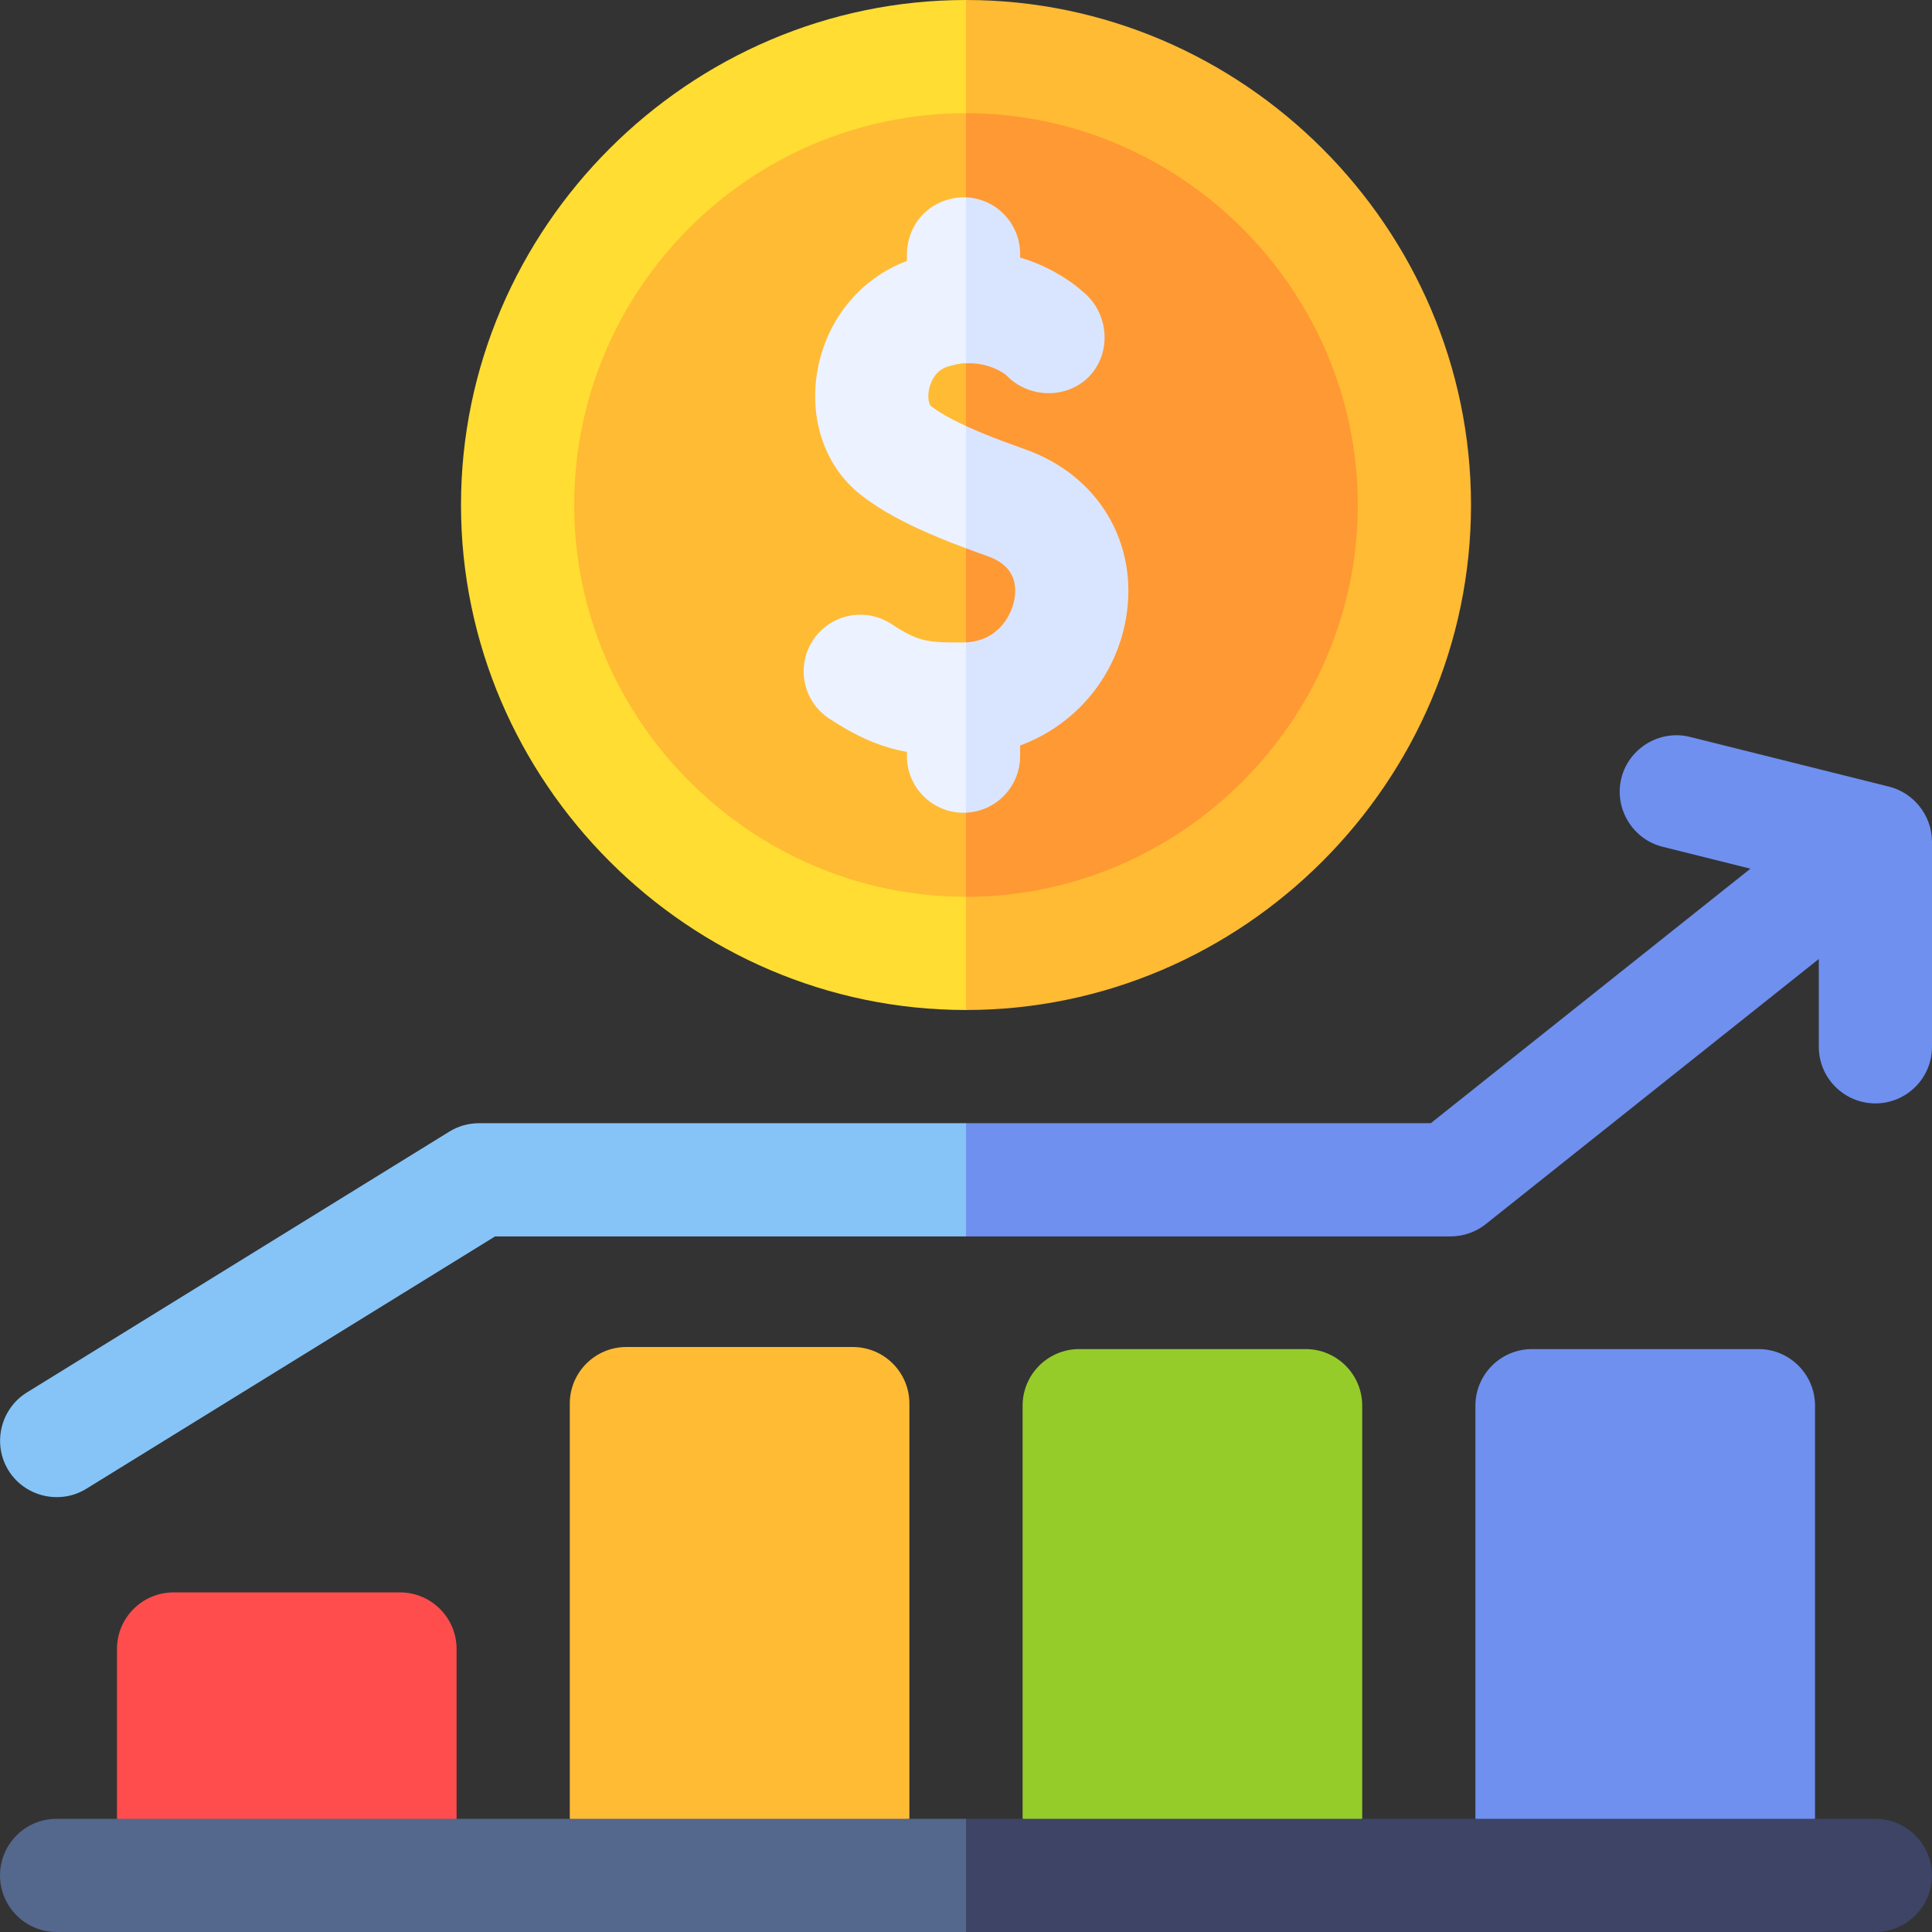
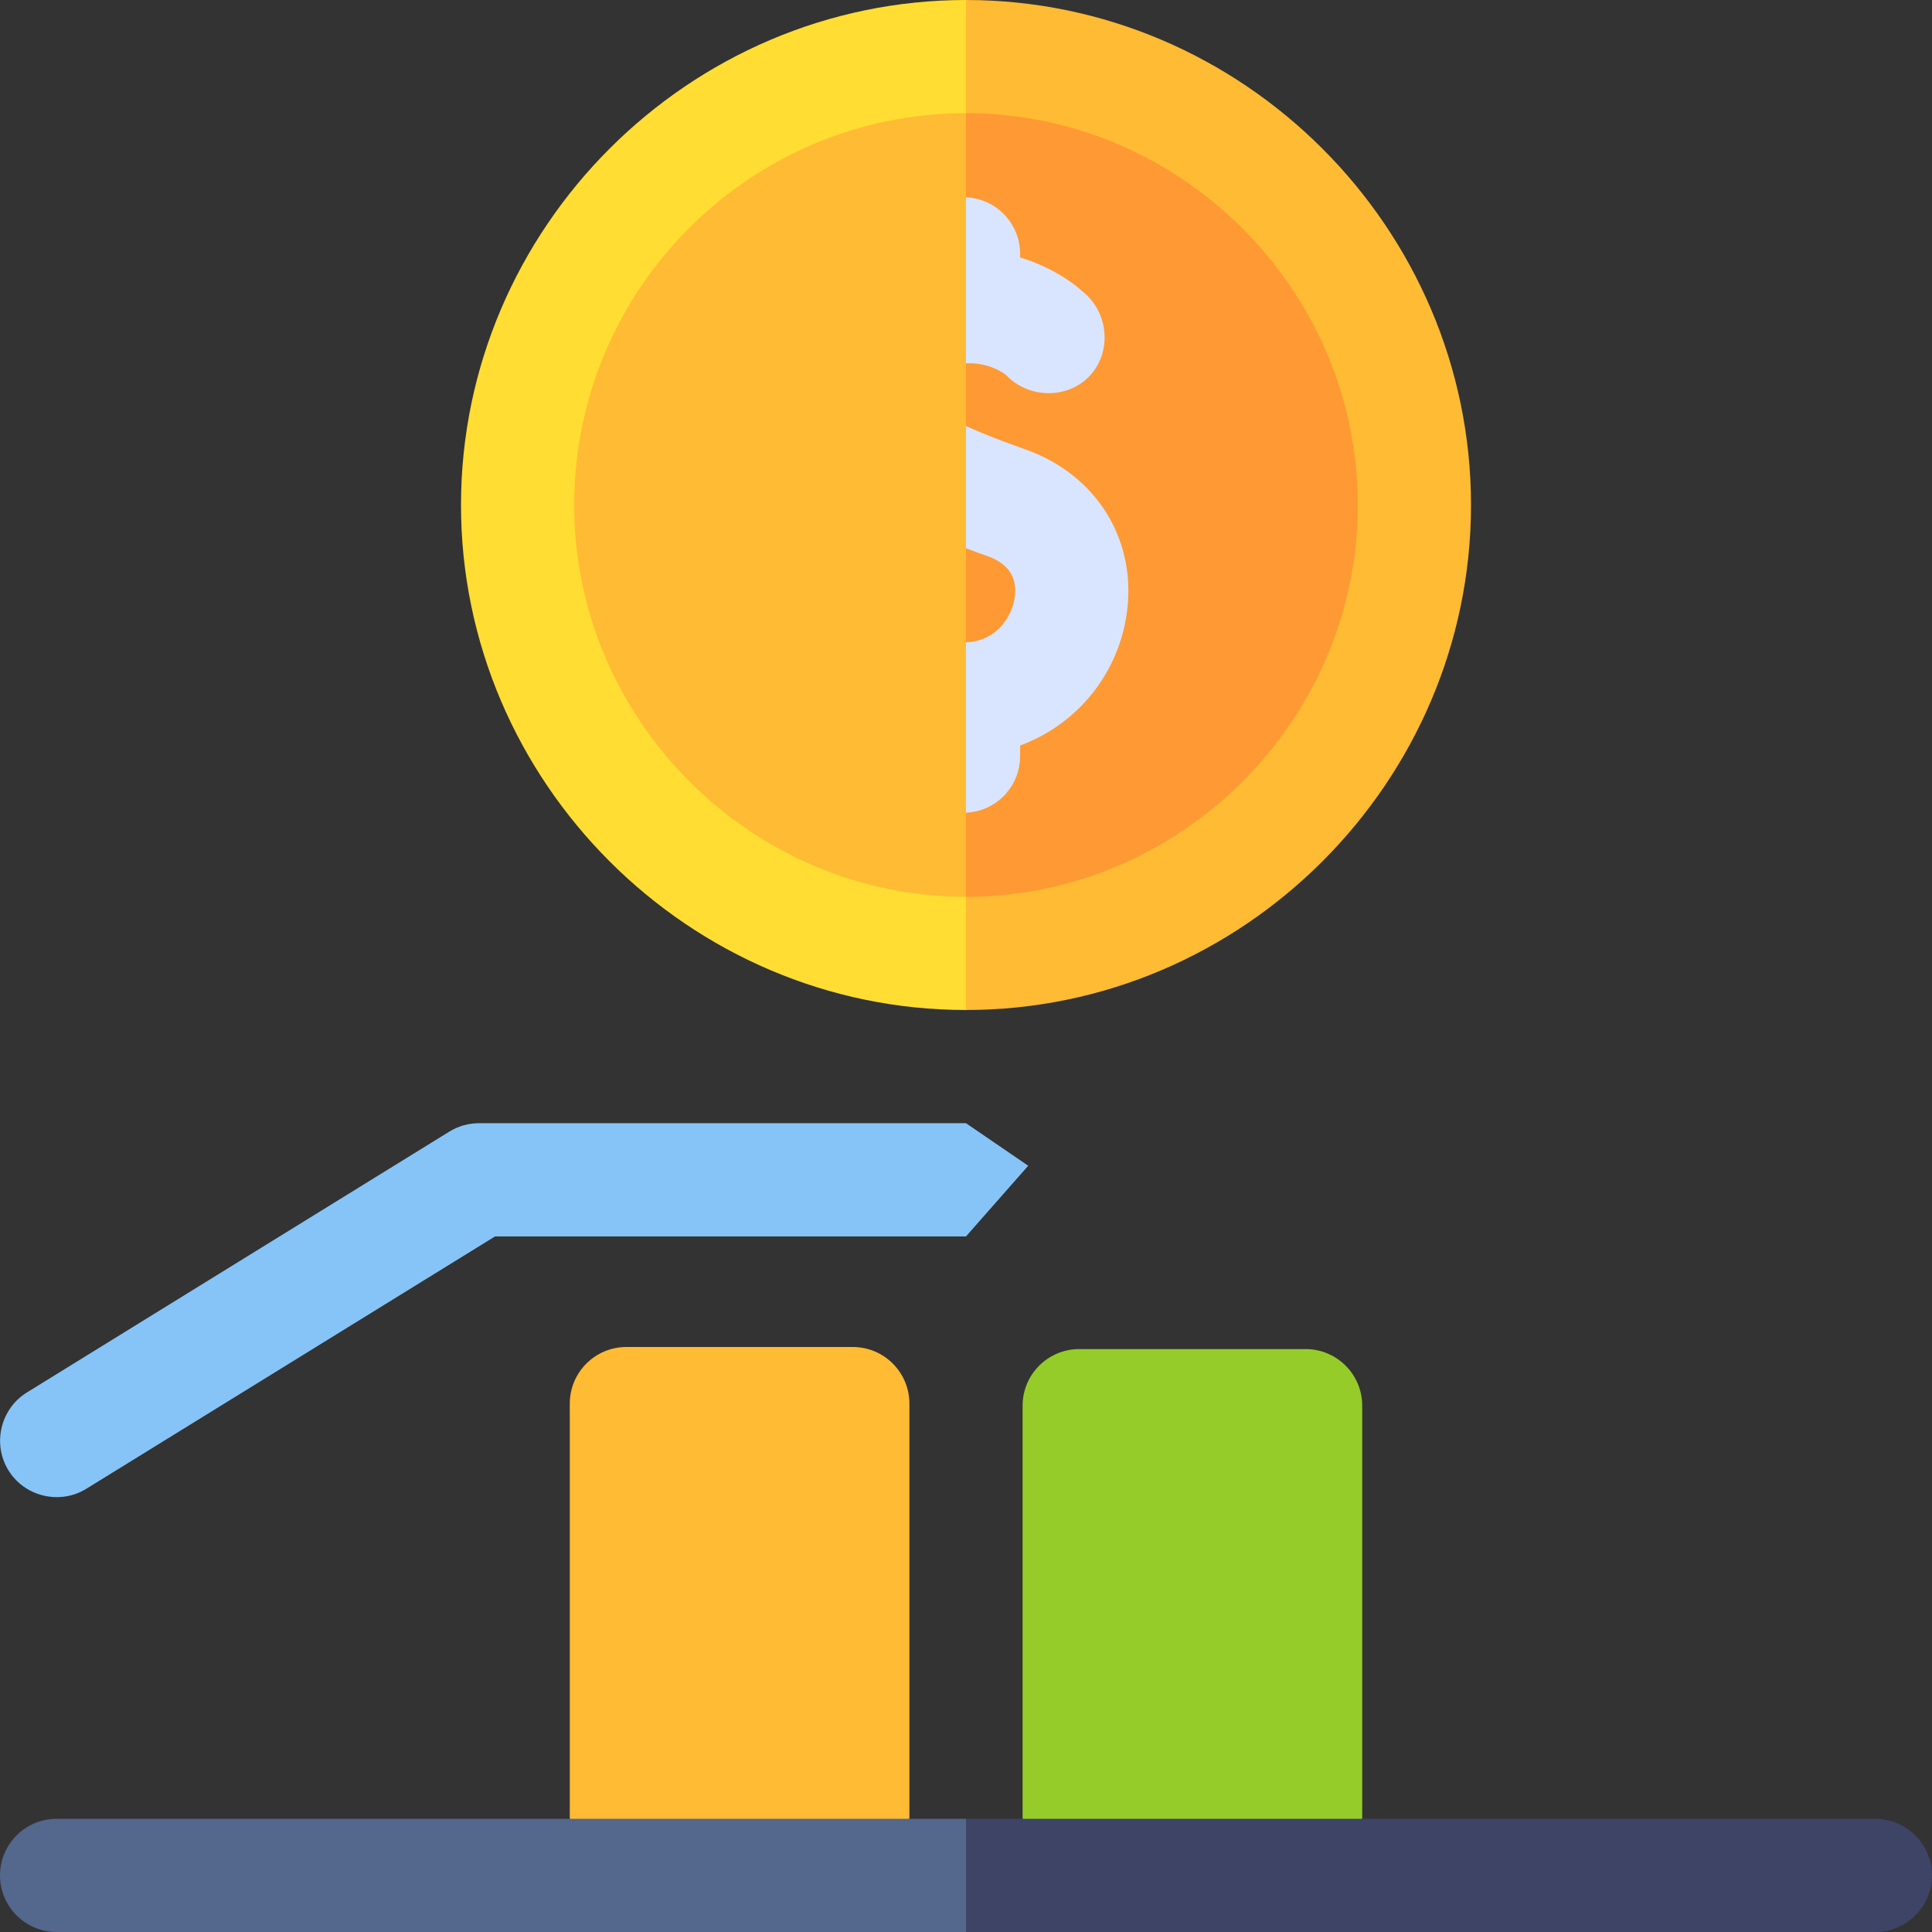
<svg xmlns="http://www.w3.org/2000/svg" id="Capa_1" enable-background="new 0 0 512 512" viewBox="0 0 512 512">
  <rect x="0" y="0" width="512" height="512" fill="#333333" stroke="none" />
  <g>
    <path d="m256 297.66c5.496 3.759 10.993 7.517 16.489 11.276-5.496 6.241-10.993 12.483-16.489 18.724h-124.8l-108.32 66.88c-7 4.323-16.317 2.12-20.64-4.88s-2.12-16.317 4.88-20.64l111.94-69.12c2.37-1.47 5.1-2.24 7.88-2.24z" fill="#86c4f7" />
-     <path d="m512 223.02v54.39c0 8.28-6.72 15-15 15s-15-6.72-15-15v-23.27l-88.25 70.26c-2.65 2.11-5.95 3.26-9.34 3.26h-128.41v-30h123.17l84.71-67.45-23.28-5.81c-7.985-1.994-12.914-10.205-10.92-18.19s10.205-12.914 18.19-10.92l52.76 13.18c6.49 1.62 11.21 7.55 11.35 14.22.01.11.02.22.02.33z" fill="#6f90ef" />
-     <path d="m121 437v45c-14.78 4.695-29.56 9.39-44.34 14.085-15.22-4.695-30.44-9.39-45.66-14.085 0-15 0-30 0-45 0-8.29 6.72-15 15-15h60c8.28 0 15 6.71 15 15z" fill="#ff4d4d" />
    <path d="m241 371.97v110.03c-15.972 6.738-31.943 13.475-47.915 20.213-14.028-6.738-28.057-13.475-42.085-20.213 0-36.677 0-73.353 0-110.03 0-8.29 6.72-15 15-15h60c8.28 0 15 6.71 15 15z" fill="#fb3" />
    <path d="m361 372.52v109.48c-14.95 6.057-29.901 12.113-44.851 18.17-15.05-6.057-30.099-12.113-45.149-18.17 0-36.493 0-72.987 0-109.48 0-8.28 6.72-15 15-15h60c8.28 0 15 6.72 15 15z" fill="#95cc29" />
-     <path d="m481 372.52v109.48c-14.95 4.695-29.901 9.39-44.851 14.085-15.05-4.695-30.099-9.39-45.149-14.085 0-36.493 0-72.987 0-109.48 0-8.28 6.72-15 15-15h60c8.28 0 15 6.72 15 15z" fill="#6f90ef" />
    <path d="m256 482c6.773 4.865 13.546 9.73 20.319 14.596-6.773 5.134-13.546 10.269-20.319 15.404-80.333 0-160.667 0-241 0-8.28 0-15-6.72-15-15 0-8.29 6.72-15 15-15z" fill="#54678c" />
    <path d="m512 497c0 8.229-6.771 15-15 15h-241v-30h241c8.229 0 15 6.771 15 15z" fill="#3d4466" />
    <g>
      <path d="m256 20v227.66c-62.76 0-113.83-51.07-113.83-113.83s51.07-113.83 113.83-113.83z" fill="#fb3" />
      <path d="m369.83 133.83c0 62.76-51.07 113.83-113.83 113.83v-227.66c62.76 0 113.83 51.07 113.83 113.83z" fill="#f93" />
      <path d="m256 30c4.943-5.191 9.887-10.383 14.83-15.574-4.943-4.809-9.887-9.617-14.83-14.426-73.417 0-133.83 60.413-133.83 133.83s60.413 133.83 133.83 133.83c5.199-5.773 10.397-11.546 15.596-17.319-5.199-4.227-10.397-8.454-15.596-12.681-56.959 0-103.83-46.871-103.83-103.83 0-57.25 46.58-103.83 103.83-103.83z" fill="#fd3" />
      <path d="m389.83 133.83c0 73.417-60.413 133.83-133.83 133.83v-30c56.96 0 103.83-46.871 103.83-103.83 0-56.96-46.871-103.83-103.83-103.83v-30c73.417 0 133.83 60.413 133.83 133.83z" fill="#fb3" />
-       <path d="m255.24 170.26c.26 0 .51-.01.76-.03 3.655 5.324 7.309 10.648 10.964 15.971-3.655 9.723-7.309 19.446-10.964 29.169-.22.02-.44.02-.66.02-8.28 0-15-6.72-15-15v-1.13c-6.68-1.21-12.83-3.75-20.57-8.81-6.93-4.53-8.88-13.82-4.35-20.76 4.54-6.93 13.83-8.88 20.76-4.35 7.08 4.63 9.37 4.98 19.06 4.92z" fill="#ecf2ff" />
-       <path d="m246.18 103.34c-.47 2.47.22 4.02.44 4.19 2.19 1.71 5.28 3.48 9.38 5.37 4.574 6.041 9.149 12.081 13.723 18.122-4.574 4.759-9.149 9.519-13.723 14.278-1.05-.388-2.348-.877-3.831-1.461-.86-.338-1.688-.671-2.489-.999-9.42-3.83-16.28-7.55-21.57-11.71-9.51-7.44-13.88-20.22-11.41-33.34 2.51-13.35 11.48-24.12 23.64-28.63v-1.89c.003-1.03.123-6.336 4.395-10.605 4.556-4.553 10.321-4.414 11.265-4.375 3.099 8.088 6.199 16.176 9.298 24.264-3.099 6.579-6.199 13.158-9.298 19.736-1.08-.088-2.802.247-4.87.87-3.72 1.12-4.73 5.01-4.95 6.18z" fill="#ecf2ff" />
      <g fill="#d9e5ff">
        <path d="m288.7 99.7c-5.77 6.03-16.03 6.08-22.12-.36-.72-.56-4.62-3.33-10.52-3.05h-.06v-44c7.98.34 14.34 6.92 14.34 14.98v.97c9.65 2.9 15.54 8.07 16.43 8.9 7.24 5.66 7.88 16.34 1.93 22.56z" />
        <path d="m298.43 163.68c-2.67 15.91-13.66 28.58-28.09 33.88v2.83c0 8.06-6.36 14.64-14.34 14.98v-45.14c8.66-.43 12.15-7.38 12.85-11.53.92-5.51-1.48-9.32-7.14-11.32-2.04-.72-3.94-1.41-5.71-2.08v-32.4c1.52.7 3.18 1.42 4.99 2.16 2.99 1.22 6.49 2.53 10.73 4.03 19.31 6.83 30.04 24.75 26.71 44.59z" />
      </g>
    </g>
  </g>
  <g />
  <g />
  <g />
  <g />
  <g />
  <g />
  <g />
  <g />
  <g />
  <g />
  <g />
  <g />
  <g />
  <g />
  <g />
</svg>